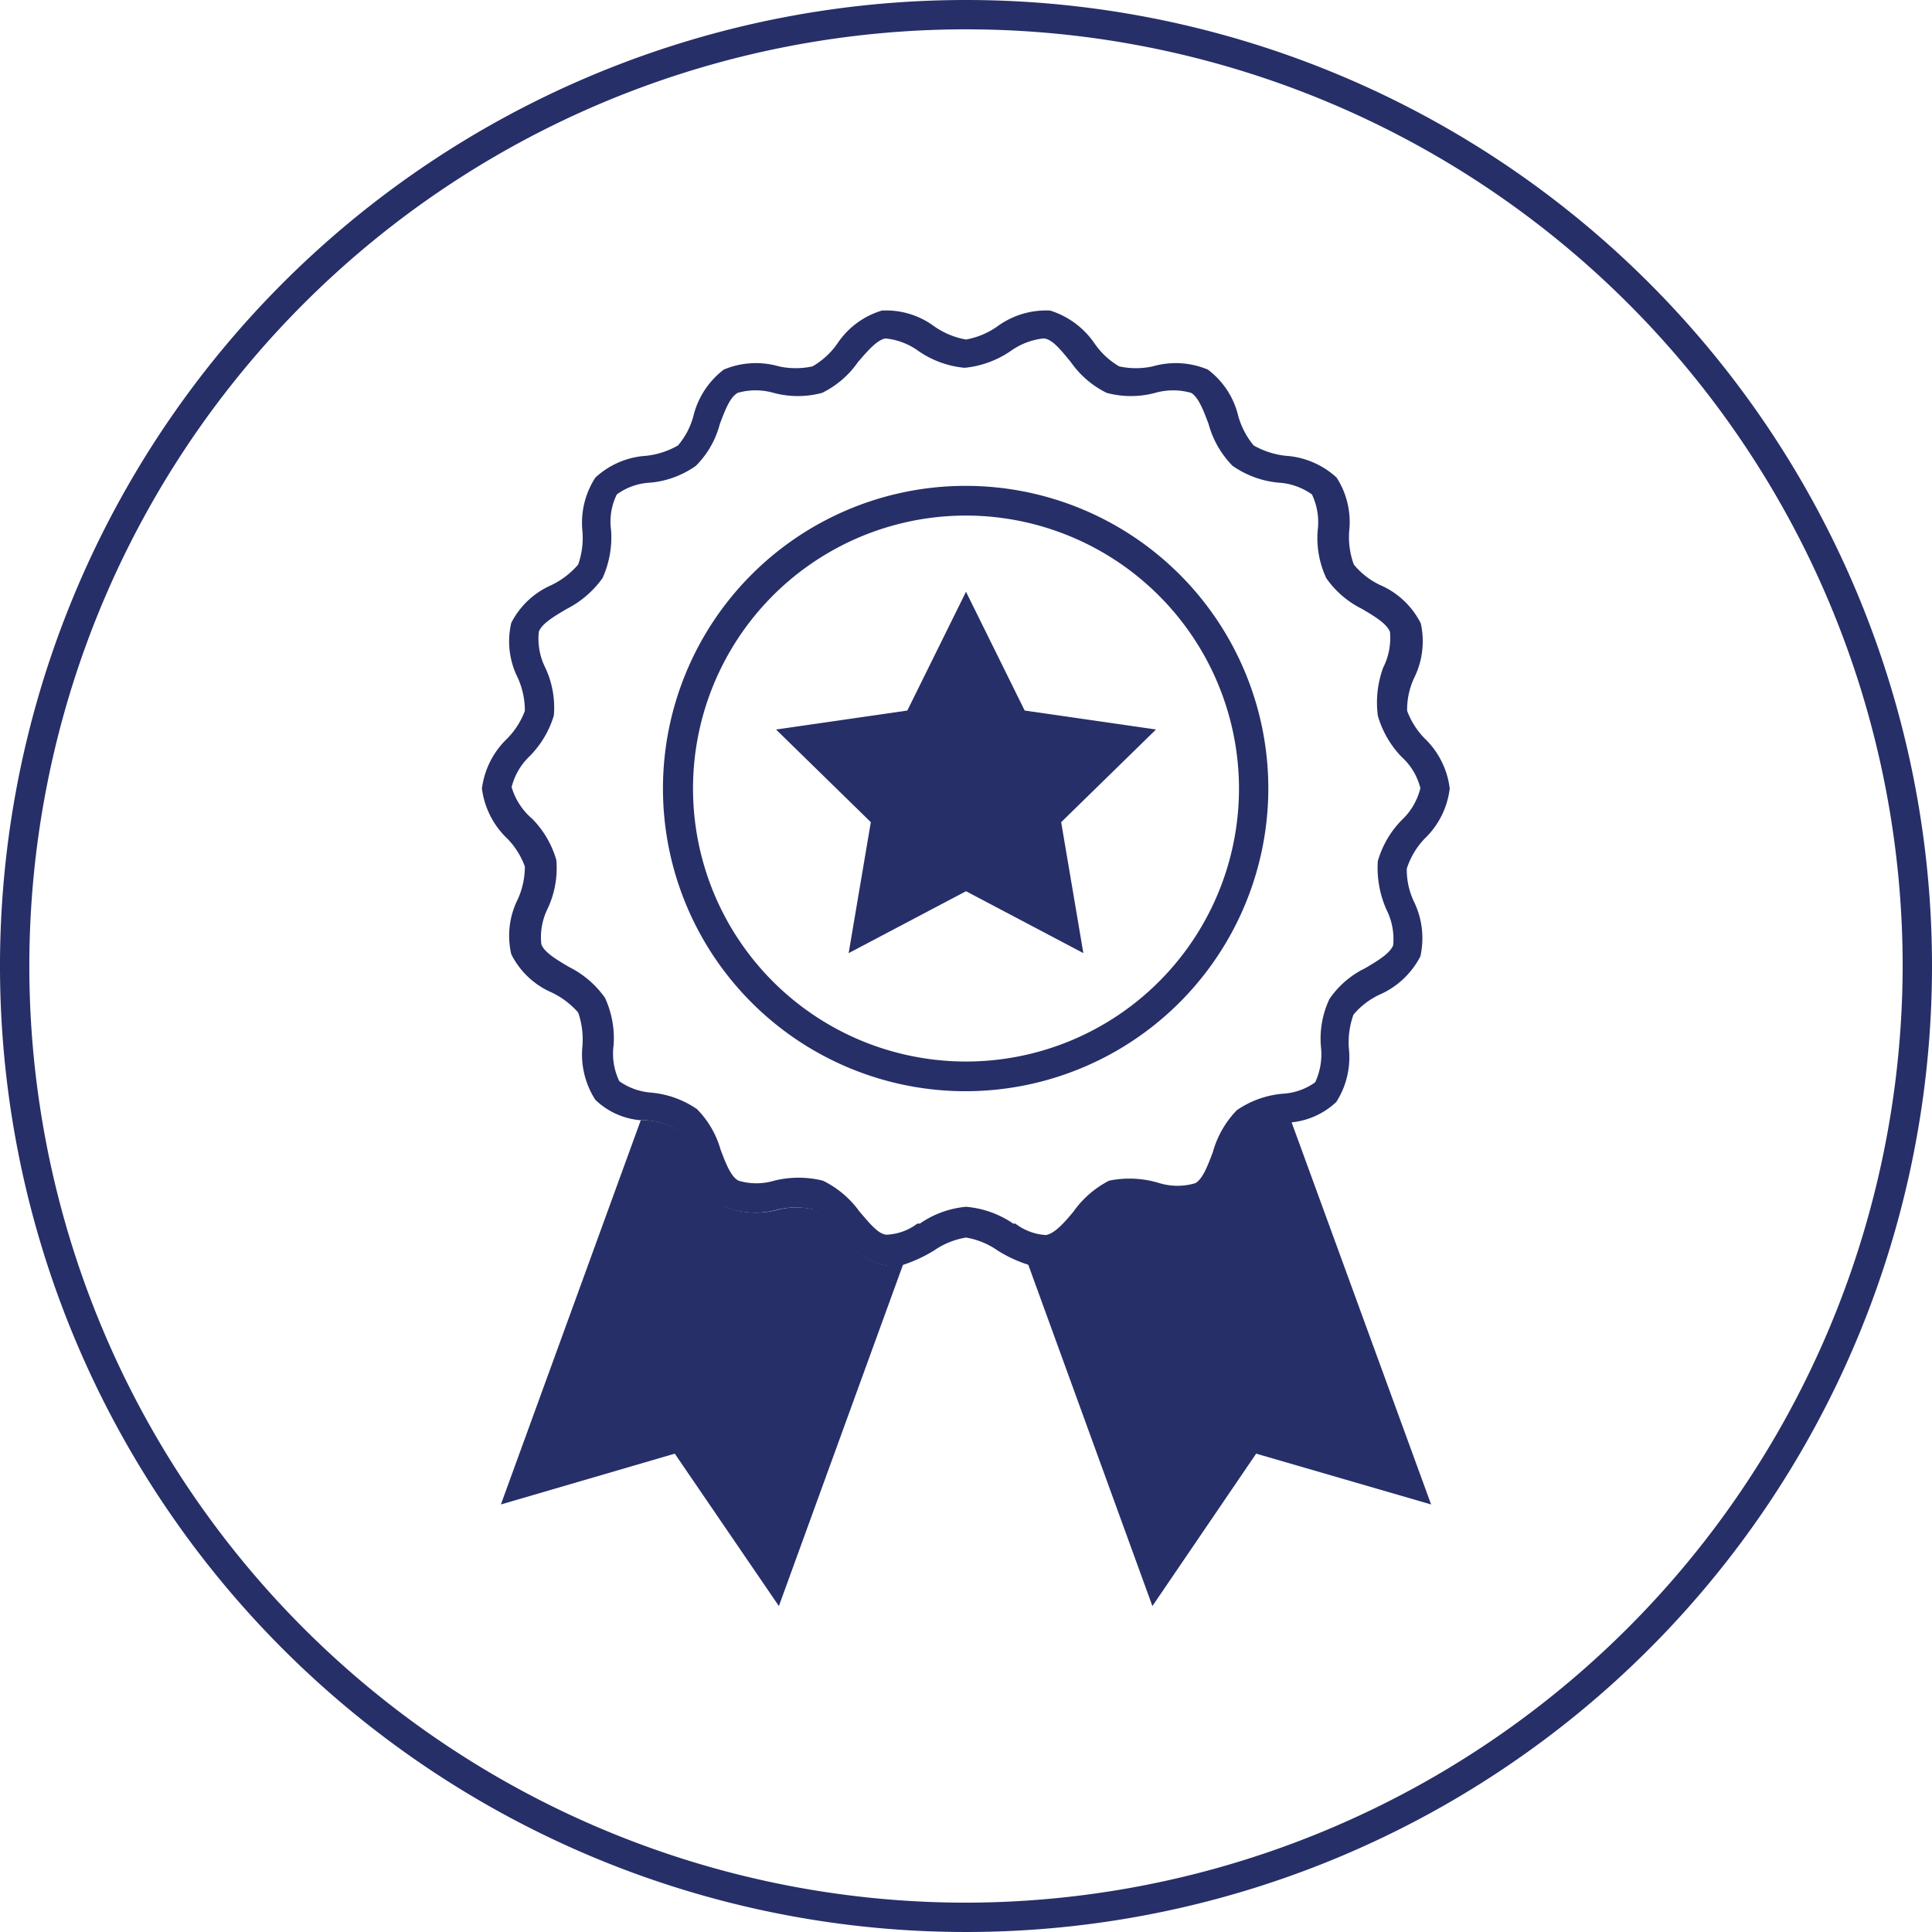
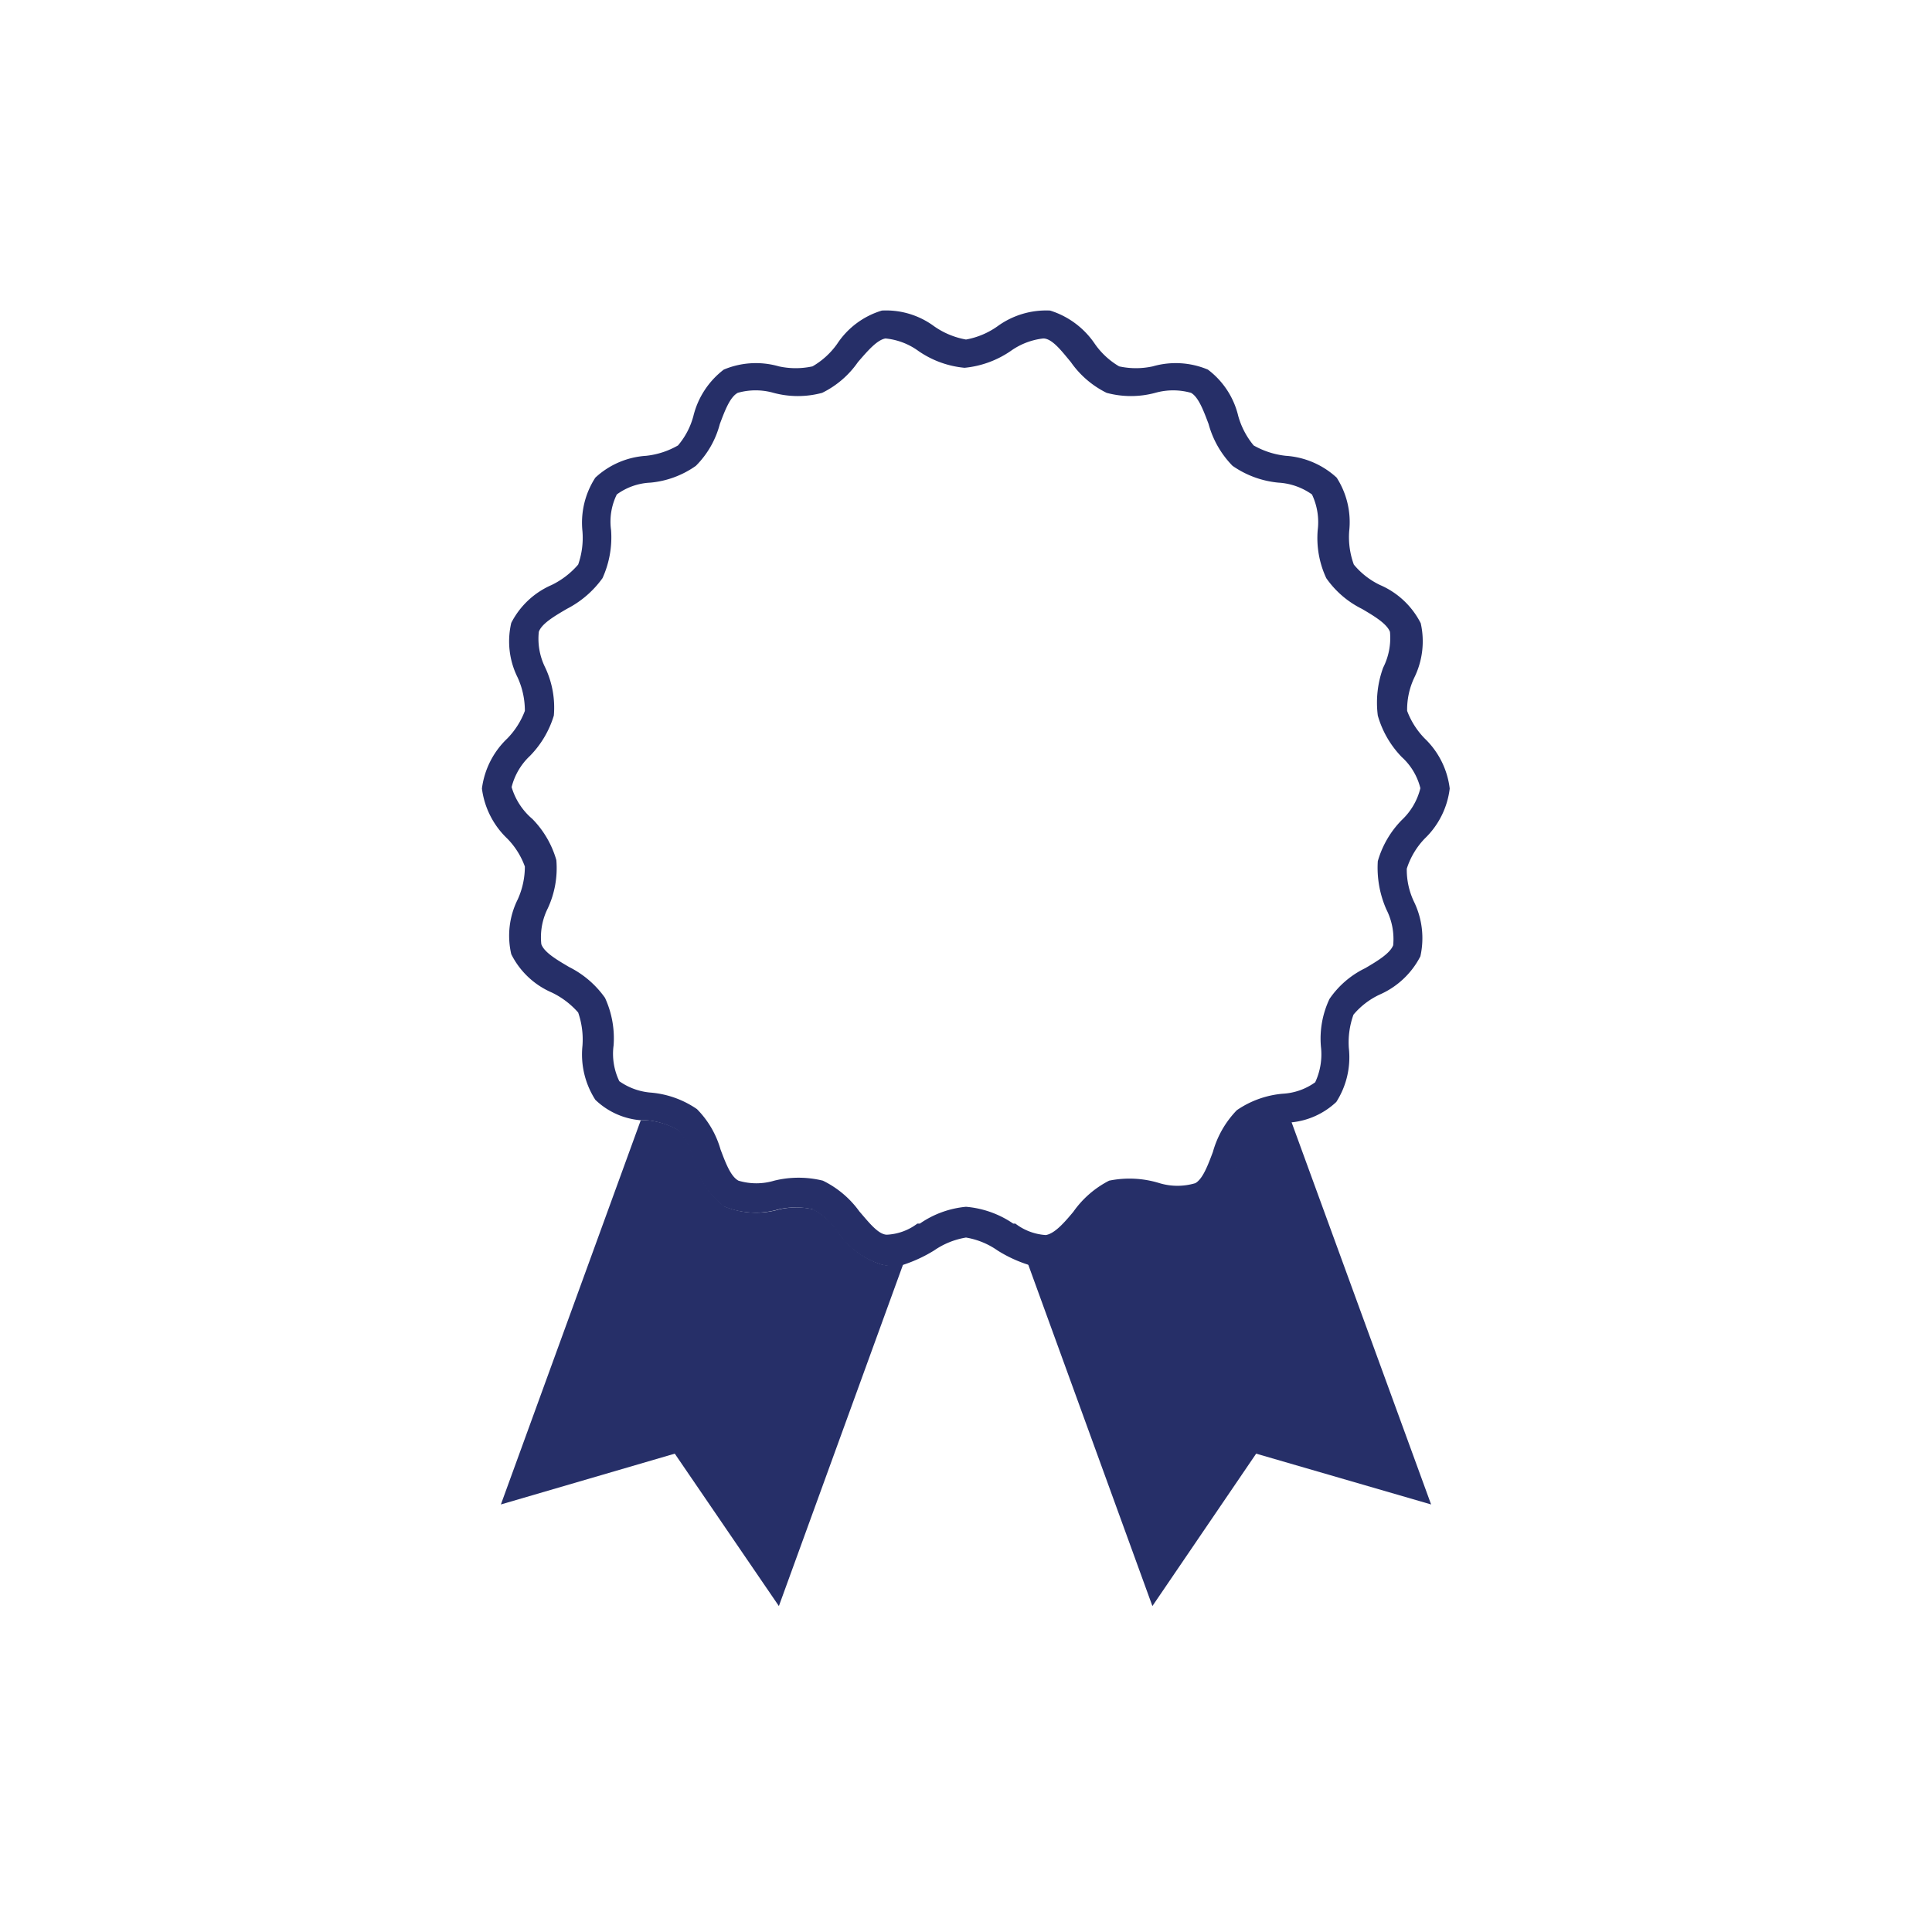
<svg xmlns="http://www.w3.org/2000/svg" id="Layer_1" data-name="Layer 1" viewBox="0 0 54 54">
  <defs>
    <style>.cls-1{fill:#262f68;}</style>
  </defs>
  <title>Icon 2</title>
  <path class="cls-1" d="M40,42.05l-4.89-1.42-2.9,4.26-3.48-9.57a1.32,1.32,0,0,0,.39.06.78.78,0,0,0,.21,0,2.35,2.35,0,0,0,1.25-.93,2,2,0,0,1,.68-.62,2.34,2.34,0,0,1,.94,0,2.32,2.32,0,0,0,1.54-.08,2.32,2.32,0,0,0,.85-1.3,2.21,2.21,0,0,1,.43-.83,2.12,2.12,0,0,1,.9-.28l.17,0Z" />
  <path class="cls-1" d="M25.25,35.32l-3.48,9.57-2.91-4.26L14,42.05l3.91-10.74.17,0a2.12,2.12,0,0,1,.89.28,2.07,2.07,0,0,1,.43.83,2.37,2.37,0,0,0,.85,1.3,2.32,2.32,0,0,0,1.54.08,2.17,2.17,0,0,1,.94,0,2,2,0,0,1,.69.62,2.28,2.28,0,0,0,1.25.93A1.21,1.21,0,0,0,25.25,35.32Z" />
  <path class="cls-1" d="M39.82,23.44a2.32,2.32,0,0,0,.7-1.4,2.32,2.32,0,0,0-.7-1.4,2.22,2.22,0,0,1-.49-.77,2.08,2.08,0,0,1,.2-.93,2.3,2.3,0,0,0,.18-1.52,2.29,2.29,0,0,0-1.14-1.07,2.15,2.15,0,0,1-.73-.57,2.24,2.24,0,0,1-.13-.93,2.3,2.3,0,0,0-.35-1.5,2.32,2.32,0,0,0-1.42-.61,2.32,2.32,0,0,1-.9-.29,2.23,2.23,0,0,1-.43-.82,2.28,2.28,0,0,0-.85-1.3,2.32,2.32,0,0,0-1.54-.09,2.2,2.2,0,0,1-.94,0,2.16,2.16,0,0,1-.68-.63,2.35,2.35,0,0,0-1.25-.93,2.31,2.31,0,0,0-1.47.44,2.19,2.19,0,0,1-.88.37,2.23,2.23,0,0,1-.89-.37,2.26,2.26,0,0,0-1.46-.44,2.28,2.28,0,0,0-1.25.93,2.18,2.18,0,0,1-.69.63,2.2,2.2,0,0,1-.94,0,2.32,2.32,0,0,0-1.54.09,2.33,2.33,0,0,0-.85,1.3,2.09,2.09,0,0,1-.43.82,2.27,2.27,0,0,1-.89.29,2.3,2.3,0,0,0-1.42.61,2.31,2.31,0,0,0-.36,1.5,2.26,2.26,0,0,1-.12.93,2.31,2.31,0,0,1-.74.57,2.29,2.29,0,0,0-1.13,1.06,2.26,2.26,0,0,0,.18,1.53,2.23,2.23,0,0,1,.2.93,2.22,2.22,0,0,1-.49.77,2.34,2.34,0,0,0-.71,1.4,2.34,2.34,0,0,0,.71,1.4,2.16,2.16,0,0,1,.49.78,2.22,2.22,0,0,1-.2.92,2.27,2.27,0,0,0-.18,1.53,2.27,2.27,0,0,0,1.13,1.07,2.3,2.3,0,0,1,.74.56,2.31,2.31,0,0,1,.12.93,2.34,2.34,0,0,0,.36,1.51,2.07,2.07,0,0,0,1.25.57l.17,0a2.12,2.12,0,0,1,.89.28,2.07,2.07,0,0,1,.43.83,2.37,2.37,0,0,0,.85,1.3,2.32,2.32,0,0,0,1.54.08,2.17,2.17,0,0,1,.94,0,2,2,0,0,1,.69.62,2.28,2.28,0,0,0,1.25.93,1.21,1.21,0,0,0,.6,0,4,4,0,0,0,.86-.4,2.19,2.19,0,0,1,.89-.36,2.15,2.15,0,0,1,.88.36,3.72,3.72,0,0,0,.86.4h0a1.32,1.32,0,0,0,.39.06.78.78,0,0,0,.21,0,2.35,2.35,0,0,0,1.25-.93,2,2,0,0,1,.68-.62,2.34,2.34,0,0,1,.94,0,2.32,2.32,0,0,0,1.54-.08,2.32,2.32,0,0,0,.85-1.3,2.21,2.21,0,0,1,.43-.83,2.12,2.12,0,0,1,.9-.28l.17,0a2.13,2.13,0,0,0,1.25-.57,2.32,2.32,0,0,0,.35-1.51,2.29,2.29,0,0,1,.13-.93,2.14,2.14,0,0,1,.73-.56,2.33,2.33,0,0,0,1.14-1.07,2.33,2.33,0,0,0-.18-1.53,2.07,2.07,0,0,1-.2-.92A2.16,2.16,0,0,1,39.82,23.44Zm-.64-.52a2.7,2.7,0,0,0-.67,1.15,2.89,2.89,0,0,0,.24,1.35,1.83,1.83,0,0,1,.19,1c-.09.23-.44.44-.78.64a2.56,2.56,0,0,0-1,.86,2.59,2.59,0,0,0-.24,1.33,1.85,1.85,0,0,1-.16,1,1.71,1.71,0,0,1-.91.32h0a2.67,2.67,0,0,0-1.28.46,2.73,2.73,0,0,0-.67,1.17c-.14.37-.28.75-.49.87a1.74,1.74,0,0,1-1,0A2.84,2.84,0,0,0,31,33a2.76,2.76,0,0,0-1,.87c-.25.3-.52.61-.77.65a1.56,1.56,0,0,1-.85-.32l-.06,0A2.74,2.74,0,0,0,27,33.73a2.7,2.7,0,0,0-1.29.47l-.07,0a1.53,1.53,0,0,1-.85.31c-.24,0-.51-.35-.77-.65A2.73,2.73,0,0,0,23,33a2.84,2.84,0,0,0-1.36,0,1.74,1.74,0,0,1-1,0c-.22-.12-.36-.5-.5-.87A2.63,2.63,0,0,0,19.48,31a2.67,2.67,0,0,0-1.27-.46h0a1.77,1.77,0,0,1-.9-.32,1.76,1.76,0,0,1-.16-1,2.7,2.7,0,0,0-.24-1.33,2.71,2.71,0,0,0-1-.86c-.34-.2-.7-.41-.78-.64a1.8,1.8,0,0,1,.18-1,2.66,2.66,0,0,0,.24-1.35,2.7,2.7,0,0,0-.67-1.15A1.86,1.86,0,0,1,14.3,22a1.79,1.79,0,0,1,.51-.87A2.74,2.74,0,0,0,15.48,20a2.62,2.62,0,0,0-.24-1.34,1.81,1.81,0,0,1-.18-1c.08-.23.44-.44.78-.64a2.8,2.8,0,0,0,1-.86,2.76,2.76,0,0,0,.24-1.34,1.72,1.72,0,0,1,.16-1,1.72,1.72,0,0,1,.94-.33,2.61,2.61,0,0,0,1.27-.47,2.57,2.57,0,0,0,.67-1.17c.14-.37.28-.75.5-.87a1.83,1.83,0,0,1,1,0,2.61,2.61,0,0,0,1.36,0,2.62,2.62,0,0,0,1-.86c.26-.3.53-.62.77-.66a1.87,1.87,0,0,1,.92.35,2.7,2.7,0,0,0,1.29.47,2.74,2.74,0,0,0,1.29-.47,1.94,1.94,0,0,1,.91-.35c.25,0,.52.36.77.66a2.65,2.65,0,0,0,1,.86,2.61,2.61,0,0,0,1.36,0,1.84,1.84,0,0,1,1,0c.21.12.35.5.49.87a2.67,2.67,0,0,0,.67,1.17,2.68,2.68,0,0,0,1.28.47,1.79,1.79,0,0,1,.94.33,1.81,1.81,0,0,1,.16,1,2.65,2.65,0,0,0,.24,1.34,2.65,2.65,0,0,0,1,.86c.34.2.69.41.78.64a1.83,1.83,0,0,1-.19,1A2.85,2.85,0,0,0,38.51,20a2.74,2.74,0,0,0,.67,1.16,1.74,1.74,0,0,1,.52.87A1.81,1.81,0,0,1,39.18,22.92Z" />
-   <path class="cls-1" d="M27,30.5A8.46,8.46,0,1,1,35.45,22,8.47,8.47,0,0,1,27,30.5Zm0-16.09A7.63,7.63,0,1,0,34.63,22,7.64,7.64,0,0,0,27,14.41Z" />
-   <polygon class="cls-1" points="27 16.54 28.64 19.86 32.31 20.39 29.66 22.98 30.28 26.64 27 24.91 23.72 26.64 24.34 22.98 21.69 20.39 25.36 19.86 27 16.54" />
-   <path class="cls-1" d="M27,0A27,27,0,1,0,54,27,27,27,0,0,0,27,0Zm0,53.18A26.18,26.18,0,1,1,53.18,27,26.22,26.22,0,0,1,27,53.18Z" />
</svg>